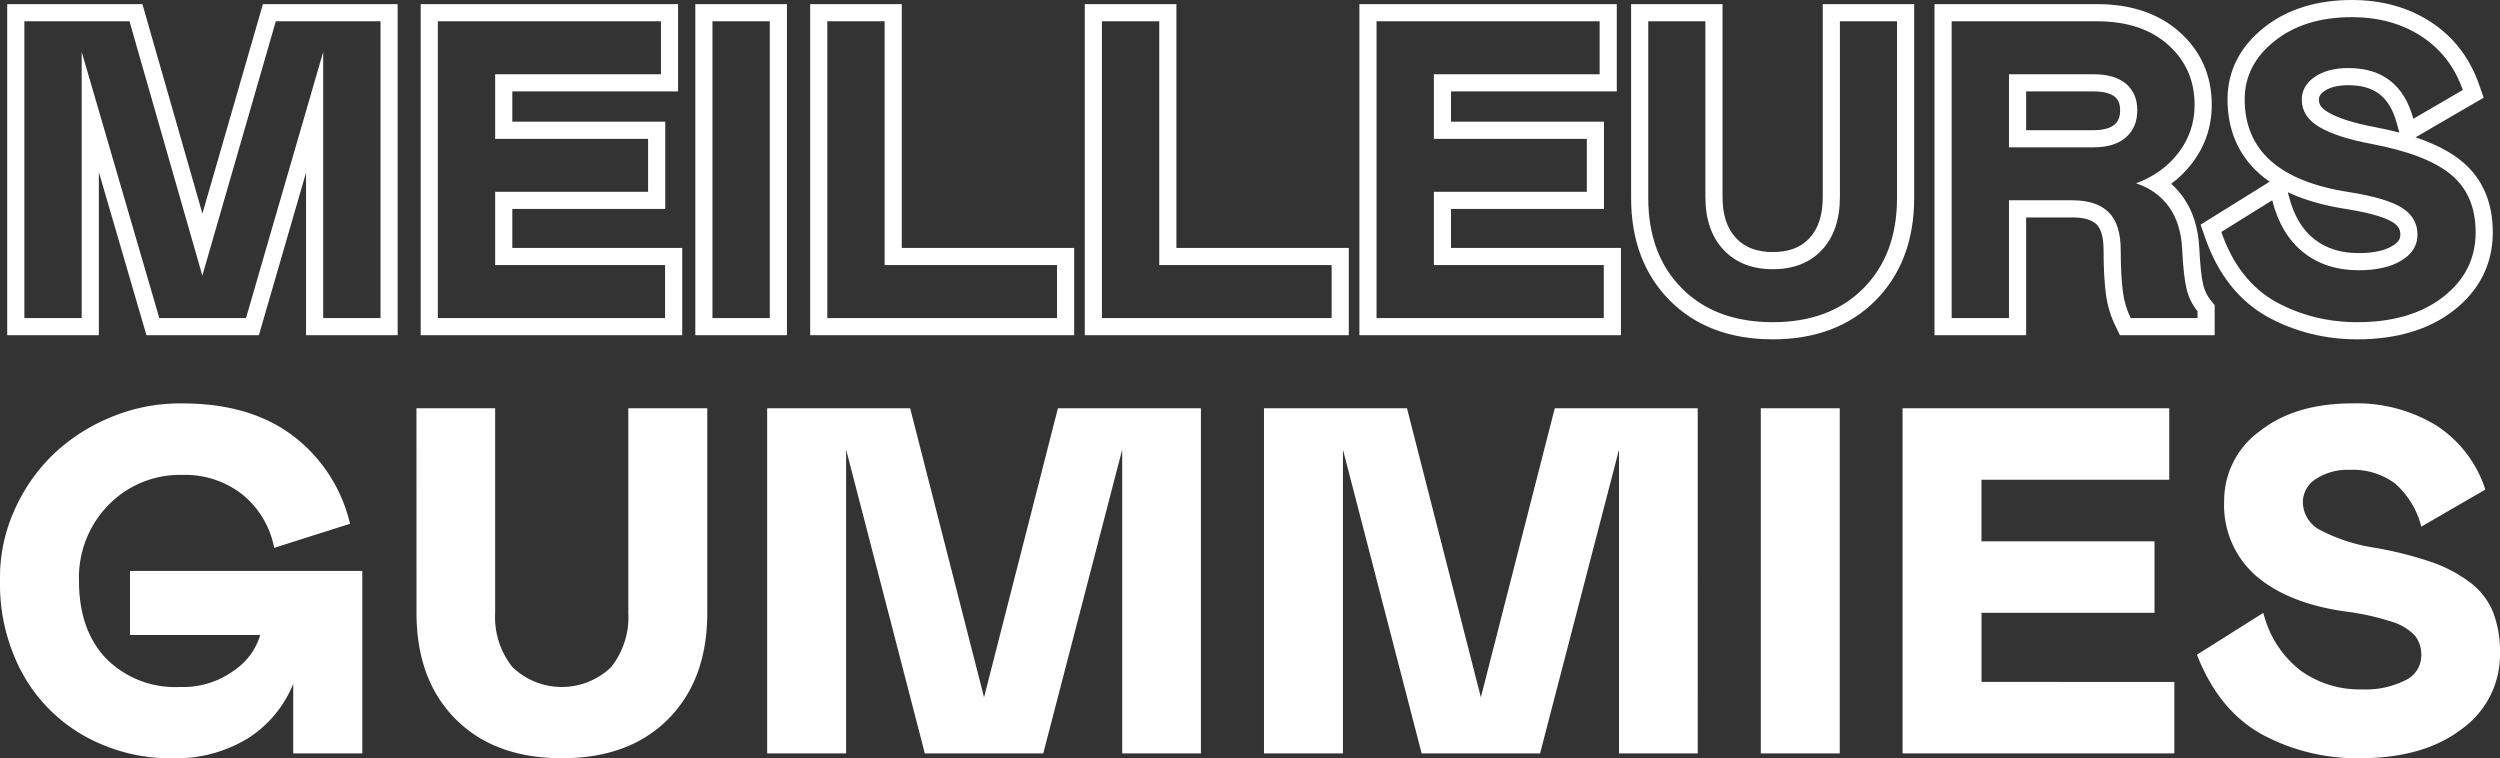
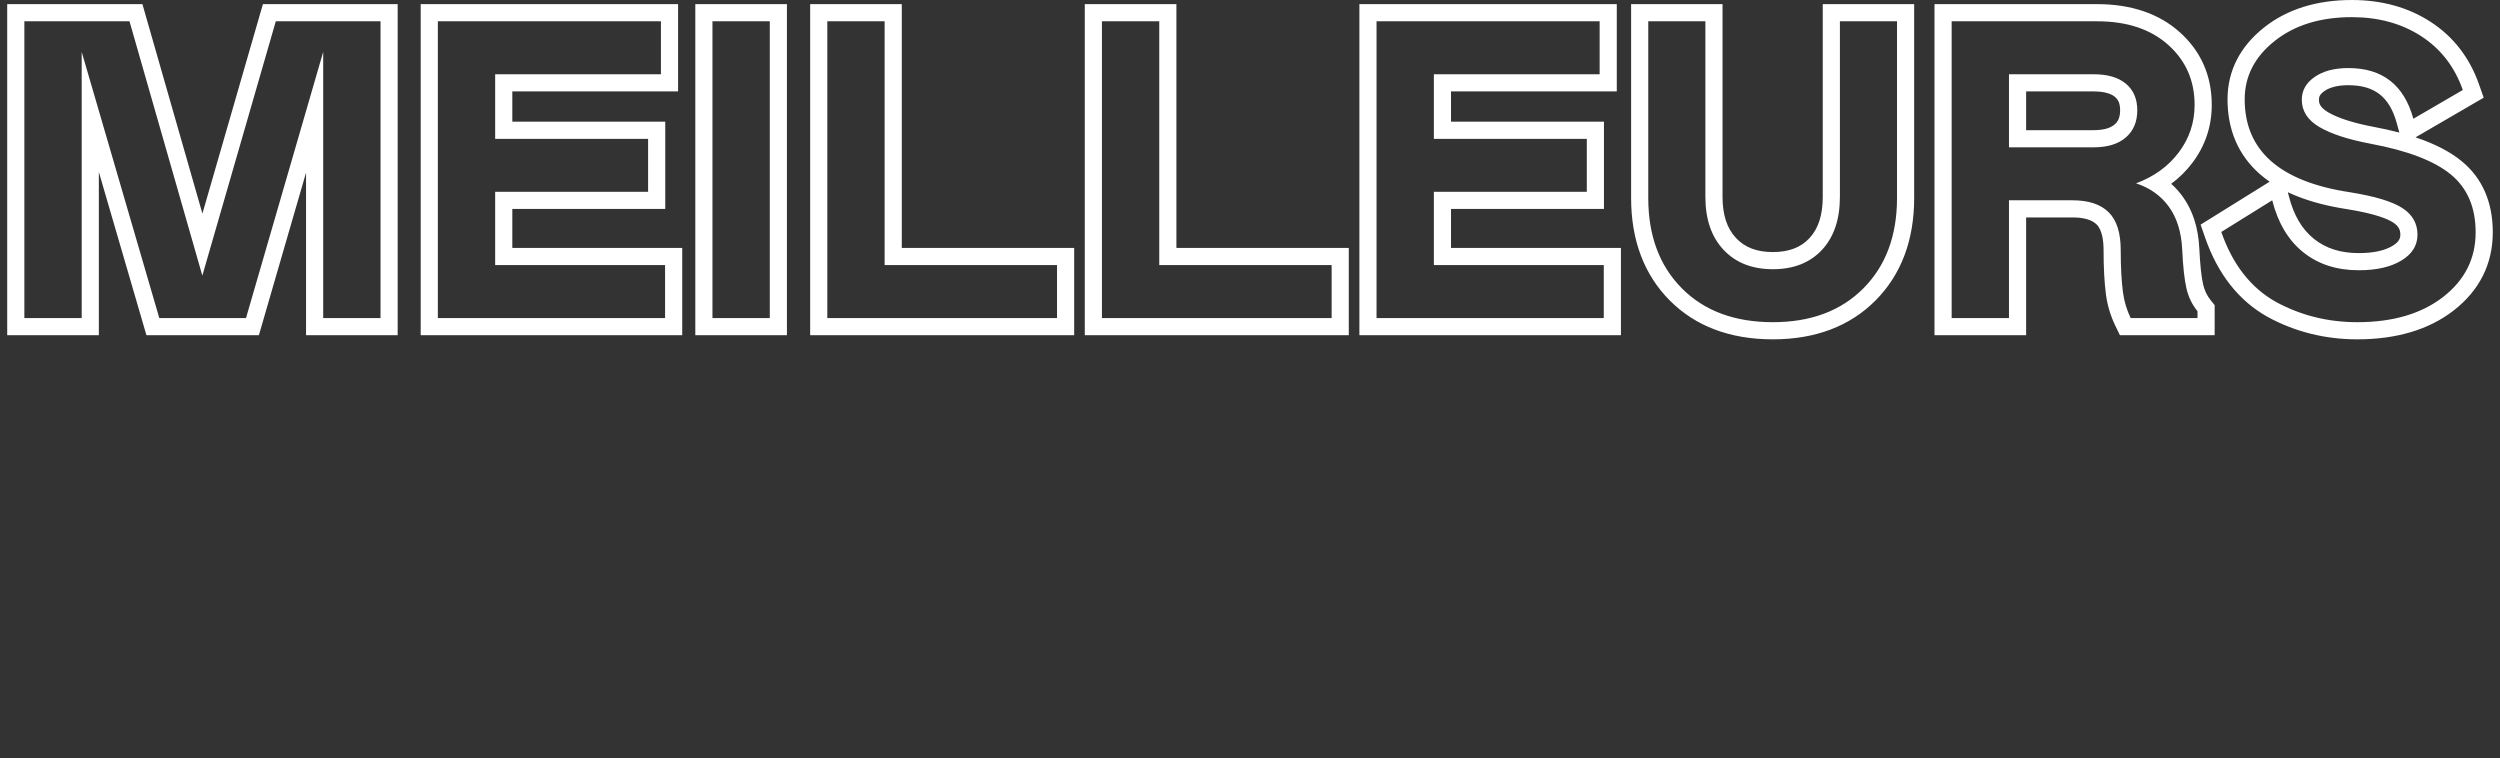
<svg xmlns="http://www.w3.org/2000/svg" width="291.549" height="88.425" viewBox="0 0 291.549 88.425">
  <rect x="0" y="0" width="291.549" height="88.425" fill="#333333" stroke="none" />
  <g id="LOGO_BLANC" data-name="LOGO BLANC" data-sanitized-data-name="LOGO BLANC" transform="translate(-629.763 -439.142)">
    <g id="Tracé_39198" data-name="Tracé 39198" data-sanitized-data-name="Tracé 39198" transform="translate(-43.731 423.64)" fill="none">
      <path d="M717.87,52.593h-6.685V21.556l-9,31.036H692.071l-9.05-31.036V52.593h-6.685V17.985H688.6l8.5,29.661,8.567-29.661H717.87Zm6.685-34.608h26.016v6.178H731.24v7.53h17.835v6.178H731.24v8.543h19.814v6.178h-26.5Zm32.026,34.608V17.985h6.685V52.593Zm13.394-34.608h6.685v28.43h20.1v6.178H769.975Zm32.026,0h6.685v28.43h20.1v6.178H802Zm32.026,0h26.016v6.178H840.711v7.53h17.835v6.178H840.711v8.543h19.814v6.178h-26.5Zm31.688,0h6.661V38.45a8.67,8.67,0,0,0,2.124,6.19,8.424,8.424,0,0,0,11.464.012,8.723,8.723,0,0,0,2.1-6.2V17.985h6.661V38.6q0,6.589-3.922,10.534t-10.559,3.946q-6.685,0-10.607-3.946T865.714,38.6Zm64.051,34.608h-7.8a9.909,9.909,0,0,1-.893-2.968,38.272,38.272,0,0,1-.265-4.947,6,6,0,0,0-1.412-4.429,5.778,5.778,0,0,0-4.211-1.388H907.78V52.593h-6.685V17.985h16.966a11.979,11.979,0,0,1,8.29,2.751,8.975,8.975,0,0,1,3.077,7,8.969,8.969,0,0,1-1.846,5.539,10.72,10.72,0,0,1-4.984,3.608,7.426,7.426,0,0,1,3.837,2.739,9.045,9.045,0,0,1,1.545,4.96,27.6,27.6,0,0,0,.495,4.549,6.494,6.494,0,0,0,1.291,2.667ZM907.78,32.682h9.871a5.549,5.549,0,0,0,3.765-1.158,3.979,3.979,0,0,0,1.327-3.162,3.823,3.823,0,0,0-1.315-3.089,5.7,5.7,0,0,0-3.777-1.11H907.78Zm39.58-9.243a6.77,6.77,0,0,0-3.934,1.038,3.119,3.119,0,0,0-1.5,2.655,3.607,3.607,0,0,0,2.051,3.186,19.258,19.258,0,0,0,6.01,1.955q6.443,1.207,9.328,3.584A8.249,8.249,0,0,1,962.2,42.6a9.132,9.132,0,0,1-3.789,7.53q-3.789,2.944-10.016,2.944a19.516,19.516,0,0,1-9.485-2.365,14.214,14.214,0,0,1-6.371-8.157l5.937-3.693a10.909,10.909,0,0,0,3.632,6.07,10.03,10.03,0,0,0,6.456,2.088,9.546,9.546,0,0,0,4.984-1.134,3.417,3.417,0,0,0,1.87-3.017,3.533,3.533,0,0,0-1.762-3.1,16.942,16.942,0,0,0-6.13-1.846q-12.26-1.858-12.26-10.836a8.4,8.4,0,0,1,3.5-6.806,14.046,14.046,0,0,1,9-2.775,14.537,14.537,0,0,1,8.085,2.22A11.957,11.957,0,0,1,960.706,26l-5.768,3.355Q953.32,23.439,947.359,23.439Z" stroke="none" />
      <path d="M 948.397 53.075 C 952.548 53.075 955.887 52.094 958.413 50.131 C 960.939 48.168 962.202 45.658 962.202 42.601 C 962.202 39.689 961.24 37.441 959.318 35.856 C 957.395 34.271 954.286 33.076 949.99 32.272 C 947.351 31.773 945.348 31.122 943.981 30.317 C 942.613 29.513 941.929 28.451 941.929 27.131 C 941.929 26.053 942.428 25.169 943.426 24.477 C 944.423 23.785 945.734 23.439 947.359 23.439 C 951.334 23.439 953.859 25.41 954.938 29.352 L 960.706 25.997 C 959.756 23.294 958.139 21.203 955.854 19.722 C 953.57 18.242 950.875 17.502 947.77 17.502 C 944.102 17.502 941.101 18.427 938.768 20.277 C 936.435 22.128 935.268 24.396 935.268 27.083 C 935.268 33.068 939.355 36.68 947.529 37.919 C 950.44 38.386 952.484 39.001 953.658 39.766 C 954.833 40.53 955.42 41.563 955.42 42.867 C 955.42 44.122 954.797 45.127 953.55 45.883 C 952.303 46.64 950.642 47.018 948.566 47.018 C 946.008 47.018 943.856 46.322 942.11 44.93 C 940.365 43.538 939.154 41.515 938.478 38.86 L 932.541 42.553 C 933.861 46.35 935.984 49.069 938.913 50.71 C 941.809 52.287 944.97 53.075 948.397 53.075 M 880.243 53.075 C 884.668 53.075 888.187 51.76 890.802 49.129 C 893.416 46.499 894.723 42.987 894.723 38.595 L 894.723 17.985 L 888.063 17.985 L 888.063 38.45 C 888.063 41.089 887.362 43.156 885.963 44.653 C 884.563 46.149 882.656 46.897 880.243 46.897 C 877.83 46.897 875.915 46.145 874.499 44.641 C 873.083 43.136 872.375 41.073 872.375 38.45 L 872.375 17.985 L 865.714 17.985 L 865.714 38.595 C 865.714 42.987 867.022 46.499 869.636 49.129 C 872.251 51.76 875.786 53.075 880.243 53.075 M 929.766 52.593 L 929.766 51.796 C 929.138 51.024 928.708 50.135 928.475 49.129 C 928.241 48.124 928.076 46.607 927.98 44.58 C 927.883 42.569 927.369 40.916 926.435 39.621 C 925.502 38.326 924.223 37.412 922.598 36.882 C 924.69 36.109 926.351 34.907 927.582 33.273 C 928.812 31.64 929.428 29.794 929.428 27.735 C 929.428 24.903 928.402 22.57 926.351 20.736 C 924.299 18.902 921.536 17.985 918.061 17.985 L 901.095 17.985 L 901.095 52.593 L 907.78 52.593 L 907.78 38.86 L 915.189 38.86 C 917.055 38.86 918.459 39.323 919.4 40.248 C 920.342 41.173 920.812 42.65 920.812 44.677 C 920.812 46.656 920.901 48.305 921.078 49.624 C 921.222 50.67 921.52 51.66 921.971 52.593 L 929.766 52.593 M 907.78 24.163 L 917.651 24.163 C 919.292 24.163 920.551 24.533 921.428 25.273 C 922.304 26.013 922.743 27.043 922.743 28.362 C 922.743 29.698 922.3 30.751 921.416 31.524 C 920.53 32.296 919.276 32.682 917.651 32.682 L 907.78 32.682 L 907.78 24.163 M 860.526 52.593 L 860.526 46.414 L 840.711 46.414 L 840.711 37.871 L 858.547 37.871 L 858.547 31.693 L 840.711 31.693 L 840.711 24.163 L 860.043 24.163 L 860.043 17.985 L 834.026 17.985 L 834.026 52.593 L 860.526 52.593 M 828.789 52.593 L 828.789 46.414 L 808.686 46.414 L 808.686 17.985 L 802.001 17.985 L 802.001 52.593 L 828.789 52.593 M 796.764 52.593 L 796.764 46.414 L 776.66 46.414 L 776.66 17.985 L 769.975 17.985 L 769.975 52.593 L 796.764 52.593 M 763.266 52.593 L 763.266 17.985 L 756.581 17.985 L 756.581 52.593 L 763.266 52.593 M 751.054 52.593 L 751.054 46.414 L 731.24 46.414 L 731.24 37.871 L 749.075 37.871 L 749.075 31.693 L 731.24 31.693 L 731.24 24.163 L 750.571 24.163 L 750.571 17.985 L 724.555 17.985 L 724.555 52.593 L 751.054 52.593 M 717.87 52.593 L 717.87 17.985 L 705.658 17.985 L 697.091 47.645 L 688.596 17.985 L 676.335 17.985 L 676.335 52.593 L 683.021 52.593 L 683.021 21.556 L 692.071 52.593 L 702.183 52.593 L 711.185 21.556 L 711.185 52.593 L 717.87 52.593 M 948.397 55.075 C 944.649 55.075 941.136 54.198 937.956 52.467 L 937.935 52.455 C 934.581 50.575 932.13 47.465 930.652 43.209 L 930.127 41.699 L 938.177 36.693 C 937.761 36.404 937.371 36.1 937.009 35.78 C 934.527 33.586 933.268 30.66 933.268 27.083 C 933.268 25.425 933.637 23.867 934.365 22.452 C 935.076 21.068 936.139 19.809 937.525 18.71 C 940.209 16.581 943.656 15.502 947.77 15.502 C 951.253 15.502 954.339 16.357 956.942 18.044 C 959.596 19.763 961.497 22.216 962.593 25.334 L 963.141 26.895 L 955.19 31.519 C 957.448 32.269 959.234 33.195 960.59 34.313 C 962.987 36.288 964.202 39.077 964.202 42.601 C 964.202 44.438 963.811 46.145 963.041 47.675 C 962.278 49.192 961.134 50.55 959.64 51.71 C 956.766 53.943 952.984 55.075 948.397 55.075 Z M 940.301 37.915 L 940.416 38.367 C 940.987 40.608 941.949 42.243 943.357 43.366 C 944.751 44.478 946.455 45.018 948.566 45.018 C 950.261 45.018 951.589 44.734 952.513 44.173 C 953.31 43.69 953.42 43.26 953.42 42.867 C 953.42 42.415 953.317 41.929 952.568 41.442 C 951.927 41.025 950.479 40.418 947.222 39.896 C 945.042 39.565 943.093 39.063 941.429 38.405 C 941.04 38.251 940.664 38.088 940.301 37.915 Z M 947.359 25.439 C 946.157 25.439 945.217 25.668 944.566 26.12 C 943.978 26.527 943.929 26.856 943.929 27.131 C 943.929 27.402 943.929 27.966 944.995 28.593 C 946.157 29.277 947.963 29.853 950.362 30.307 C 951.409 30.503 952.388 30.721 953.304 30.961 L 953.008 29.879 C 952.168 26.808 950.426 25.439 947.359 25.439 Z M 880.243 55.075 C 875.255 55.075 871.209 53.549 868.218 50.539 C 865.229 47.533 863.714 43.514 863.714 38.595 L 863.714 15.985 L 874.375 15.985 L 874.375 38.45 C 874.375 40.564 874.892 42.14 875.956 43.27 C 876.986 44.365 878.388 44.897 880.243 44.897 C 882.095 44.897 883.488 44.37 884.502 43.286 C 885.552 42.164 886.063 40.582 886.063 38.45 L 886.063 15.985 L 896.723 15.985 L 896.723 38.595 C 896.723 43.514 895.208 47.533 892.22 50.539 C 889.229 53.549 885.199 55.075 880.243 55.075 Z M 931.766 54.593 L 920.716 54.593 L 920.17 53.462 C 919.631 52.346 919.269 51.147 919.096 49.899 L 919.095 49.89 C 918.907 48.489 918.812 46.735 918.812 44.677 C 918.812 43.672 918.671 42.336 917.998 41.675 C 917.449 41.134 916.504 40.86 915.189 40.86 L 909.78 40.86 L 909.78 54.593 L 899.095 54.593 L 899.095 15.985 L 918.061 15.985 C 922.027 15.985 925.264 17.082 927.684 19.245 C 930.168 21.466 931.428 24.323 931.428 27.735 C 931.428 30.229 930.671 32.497 929.179 34.477 C 928.471 35.416 927.641 36.238 926.695 36.939 C 927.2 37.387 927.655 37.892 928.058 38.452 C 929.217 40.06 929.863 42.09 929.978 44.484 C 930.068 46.383 930.218 47.794 930.423 48.677 C 930.588 49.389 930.881 49.997 931.318 50.535 L 931.766 51.086 L 931.766 54.593 Z M 909.78 30.682 L 917.651 30.682 C 918.77 30.682 919.595 30.458 920.101 30.017 C 920.4 29.756 920.743 29.332 920.743 28.362 C 920.743 27.432 920.419 27.039 920.138 26.801 C 919.792 26.51 919.081 26.163 917.651 26.163 L 909.78 26.163 L 909.78 30.682 Z M 862.526 54.593 L 832.026 54.593 L 832.026 15.985 L 862.043 15.985 L 862.043 26.163 L 842.711 26.163 L 842.711 29.693 L 860.547 29.693 L 860.547 39.871 L 842.711 39.871 L 842.711 44.414 L 862.526 44.414 L 862.526 54.593 Z M 830.789 54.593 L 800.001 54.593 L 800.001 15.985 L 810.686 15.985 L 810.686 44.414 L 830.789 44.414 L 830.789 54.593 Z M 798.764 54.593 L 767.975 54.593 L 767.975 15.985 L 778.66 15.985 L 778.66 44.414 L 798.764 44.414 L 798.764 54.593 Z M 765.266 54.593 L 754.581 54.593 L 754.581 15.985 L 765.266 15.985 L 765.266 54.593 Z M 753.054 54.593 L 722.555 54.593 L 722.555 15.985 L 752.571 15.985 L 752.571 26.163 L 733.24 26.163 L 733.24 29.693 L 751.075 29.693 L 751.075 39.871 L 733.24 39.871 L 733.24 44.414 L 753.054 44.414 L 753.054 54.593 Z M 719.87 54.593 L 709.185 54.593 L 709.185 35.632 L 703.685 54.593 L 690.571 54.593 L 685.021 35.56 L 685.021 54.593 L 674.335 54.593 L 674.335 15.985 L 690.103 15.985 L 697.099 40.41 L 704.154 15.985 L 719.87 15.985 L 719.87 54.593 Z" stroke="none" fill="#fff" />
    </g>
-     <path id="Tracé_39199" data-name="Tracé 39199" data-sanitized-data-name="Tracé 39199" d="M511.091,87.079a20.117,20.117,0,0,1-7.86-1.446A18.765,18.765,0,0,1,492.48,74.826a21.693,21.693,0,0,1-1.516-8.435,18.961,18.961,0,0,1,1.614-8.084,20.567,20.567,0,0,1,4.59-6.653,21.46,21.46,0,0,1,6.849-4.393,20.841,20.841,0,0,1,8.225-1.558q7.888,0,12.885,3.776a18.011,18.011,0,0,1,6.653,10.26l-8.842,2.807a10.589,10.589,0,0,0-3.719-6.232,10.831,10.831,0,0,0-6.976-2.274,11.621,11.621,0,0,0-8.618,3.495,12.079,12.079,0,0,0-3.453,8.856q0,5.726,3.144,9.039a11.318,11.318,0,0,0,8.618,3.34,10.058,10.058,0,0,0,6.358-1.951,7.613,7.613,0,0,0,3.018-4.112H506.123V65.24h27.088V86.518h-8.056V78.405a13.511,13.511,0,0,1-5.334,6.386A16.012,16.012,0,0,1,511.091,87.079Zm28.436-40.815h9.179v23.86a9.3,9.3,0,0,0,2.021,6.33,8.29,8.29,0,0,0,11.5,0,9.34,9.34,0,0,0,2.007-6.33V46.264h9.207v23.86q0,7.8-4.547,12.379t-12.407,4.576q-7.86,0-12.407-4.576t-4.548-12.379ZM631.01,86.518h-9.179V51.092l-9.207,35.426H598.813l-9.179-35.426V86.518h-9.207V46.264H597.1l8.618,33.713,8.618-33.713H631.01Zm57.938,0H679.77V51.092l-9.207,35.426H656.752l-9.179-35.426V86.518h-9.207V46.264h16.674l8.618,33.713,8.618-33.713h16.674Zm7.355,0V46.264h9.207V86.518Zm16.534-40.254h31.1V54.6h-21.9v7.186h20.183v8.337H722.045v8.056H744.53v8.337H712.837Zm52.156,7.186a6.733,6.733,0,0,0-3.958,1.067,3.189,3.189,0,0,0-1.516,2.695,3.724,3.724,0,0,0,2.119,3.312,20.483,20.483,0,0,0,6.33,2.021,43.053,43.053,0,0,1,6.583,1.67,16.2,16.2,0,0,1,4.477,2.372,8.213,8.213,0,0,1,2.667,3.439,12.8,12.8,0,0,1,.814,4.814,10.651,10.651,0,0,1-4.435,8.814q-4.435,3.425-11.93,3.425A23.326,23.326,0,0,1,754.8,84.328q-5.081-2.779-7.635-9.32l7.748-4.884a12.161,12.161,0,0,0,4.239,6.653,11.7,11.7,0,0,0,7.27,2.274A10.283,10.283,0,0,0,771.449,78a3.2,3.2,0,0,0,1.881-2.877,3.589,3.589,0,0,0-.744-2.344,6.131,6.131,0,0,0-2.695-1.614,29.179,29.179,0,0,0-5.488-1.207Q757.751,69,754.046,65.8a10.935,10.935,0,0,1-3.705-8.73,9.975,9.975,0,0,1,4.112-8.1q4.113-3.27,10.821-3.27a17.807,17.807,0,0,1,9.8,2.568,14.043,14.043,0,0,1,5.727,7.481l-7.467,4.323a9.954,9.954,0,0,0-3.074-5.039A8.242,8.242,0,0,0,764.993,53.45Z" transform="translate(138.803 440.486)" fill="#fff" />
  </g>
</svg>